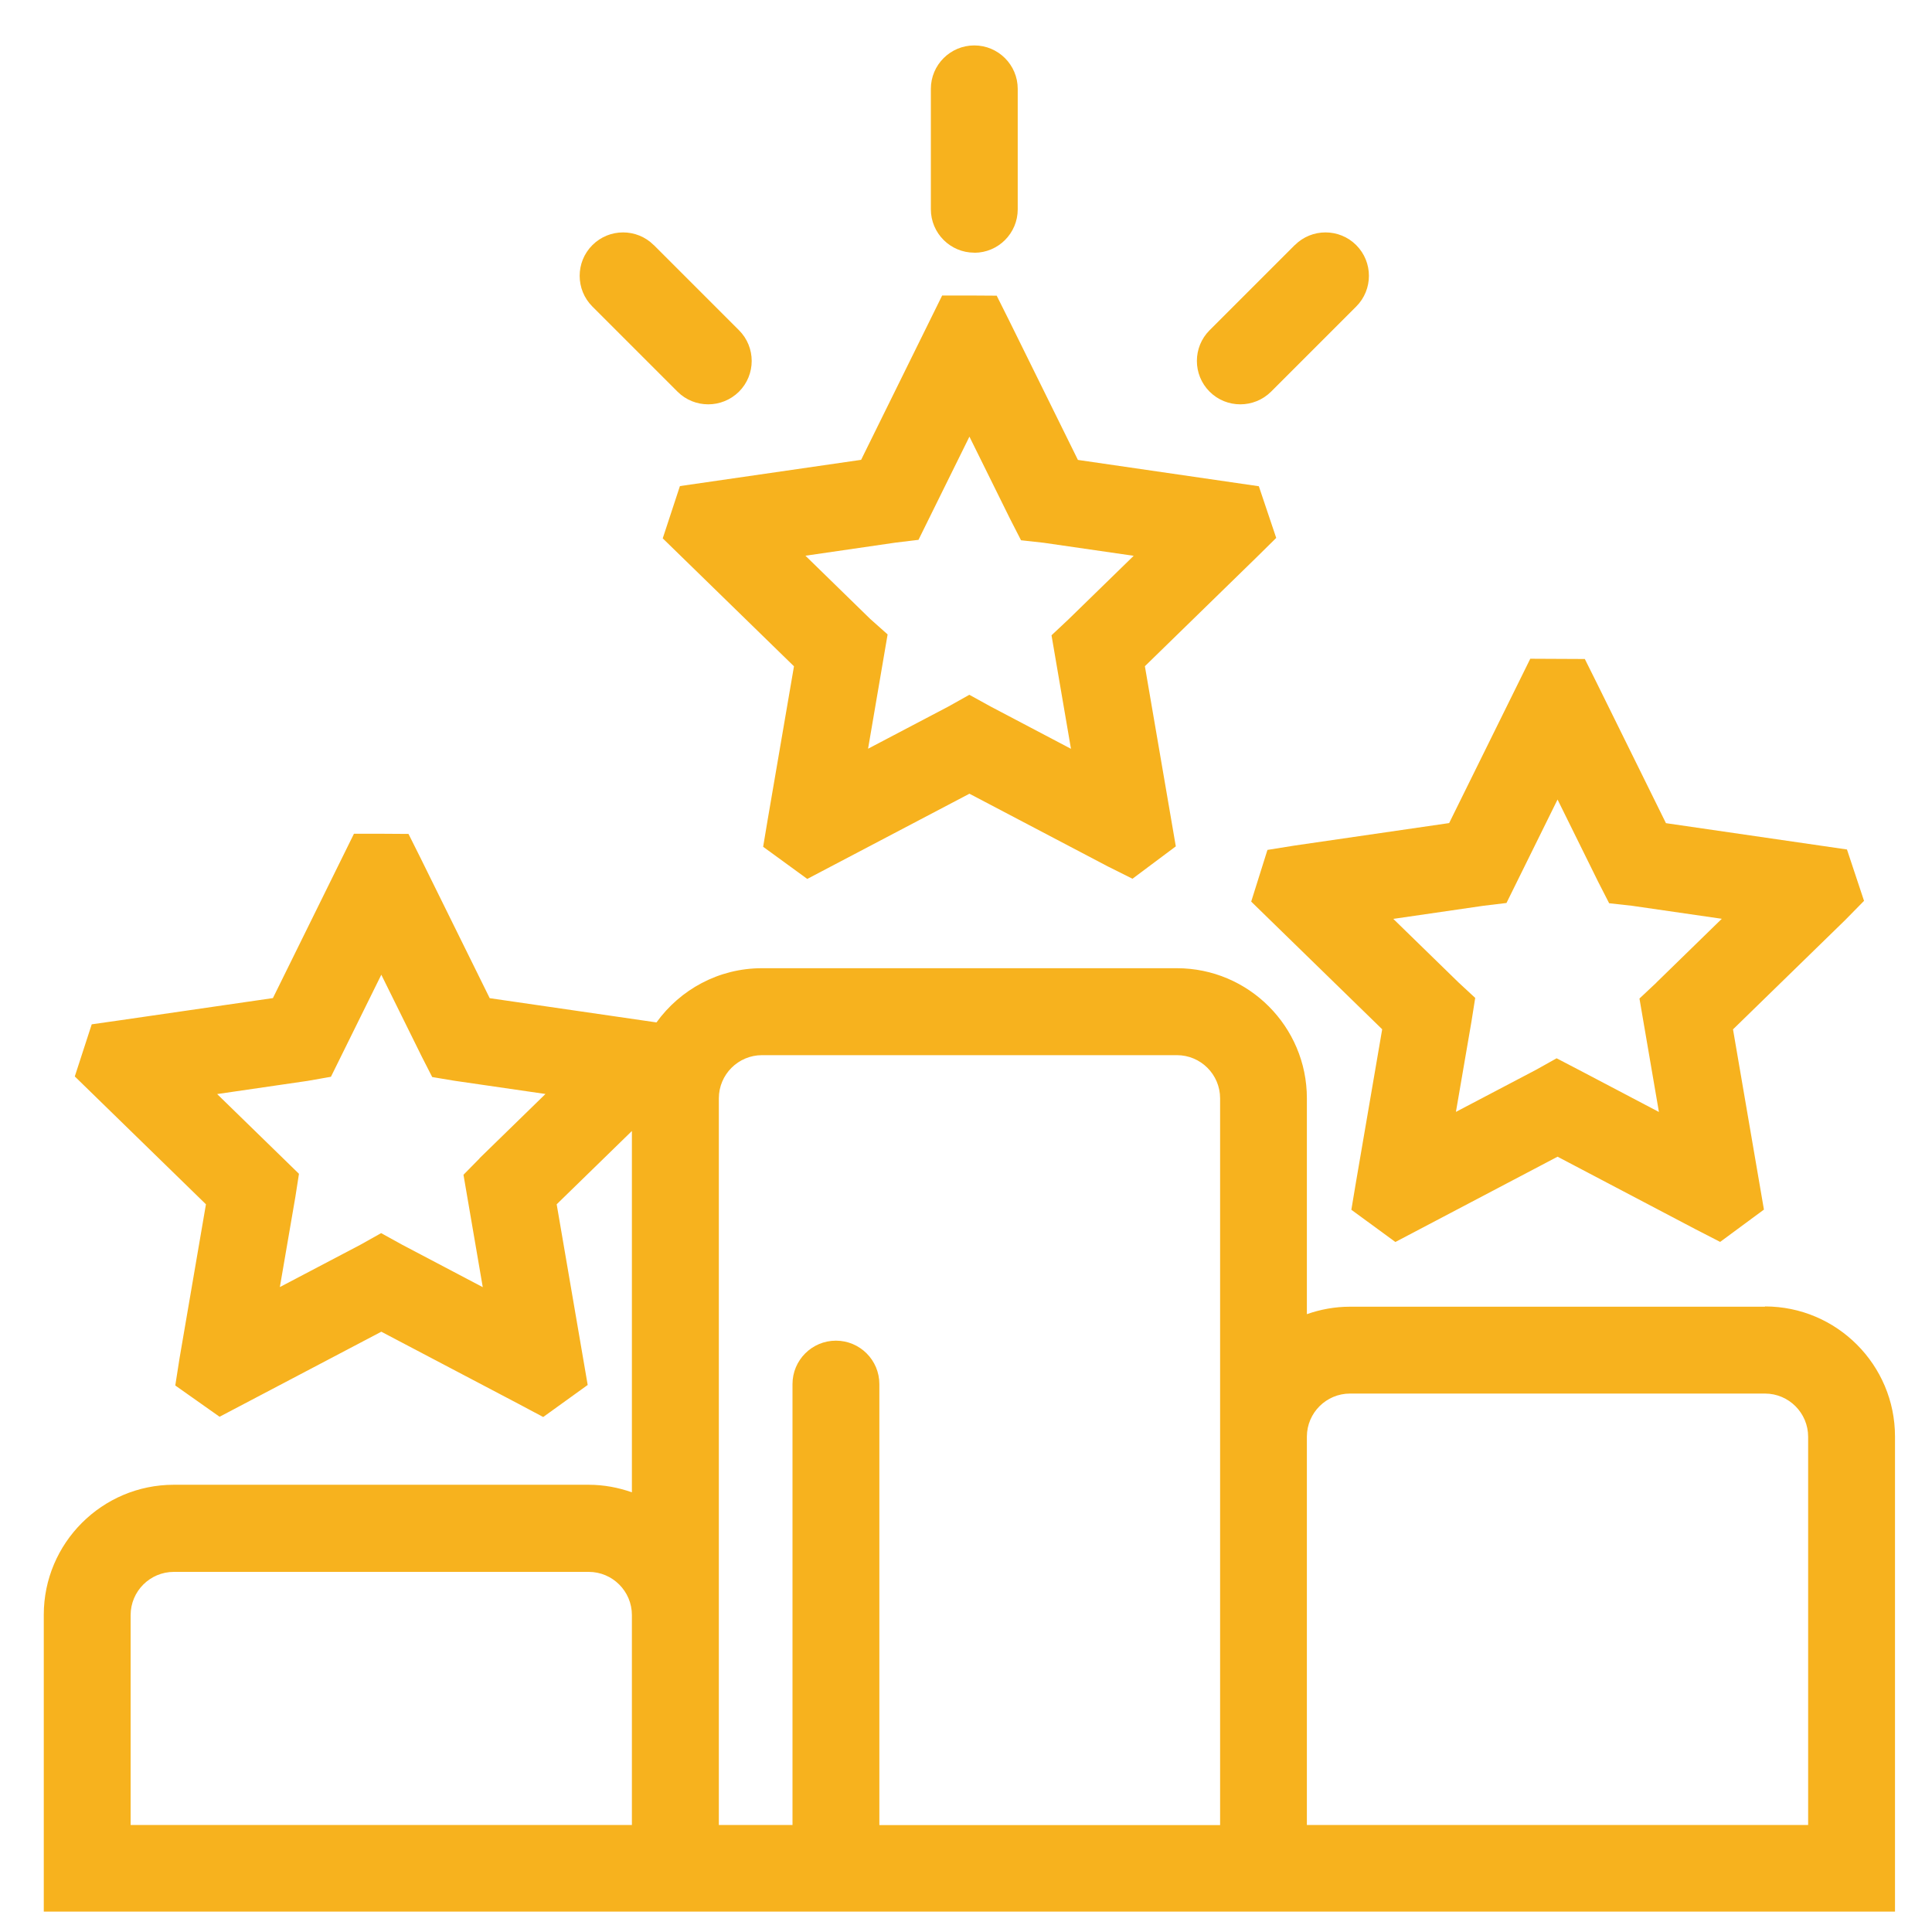
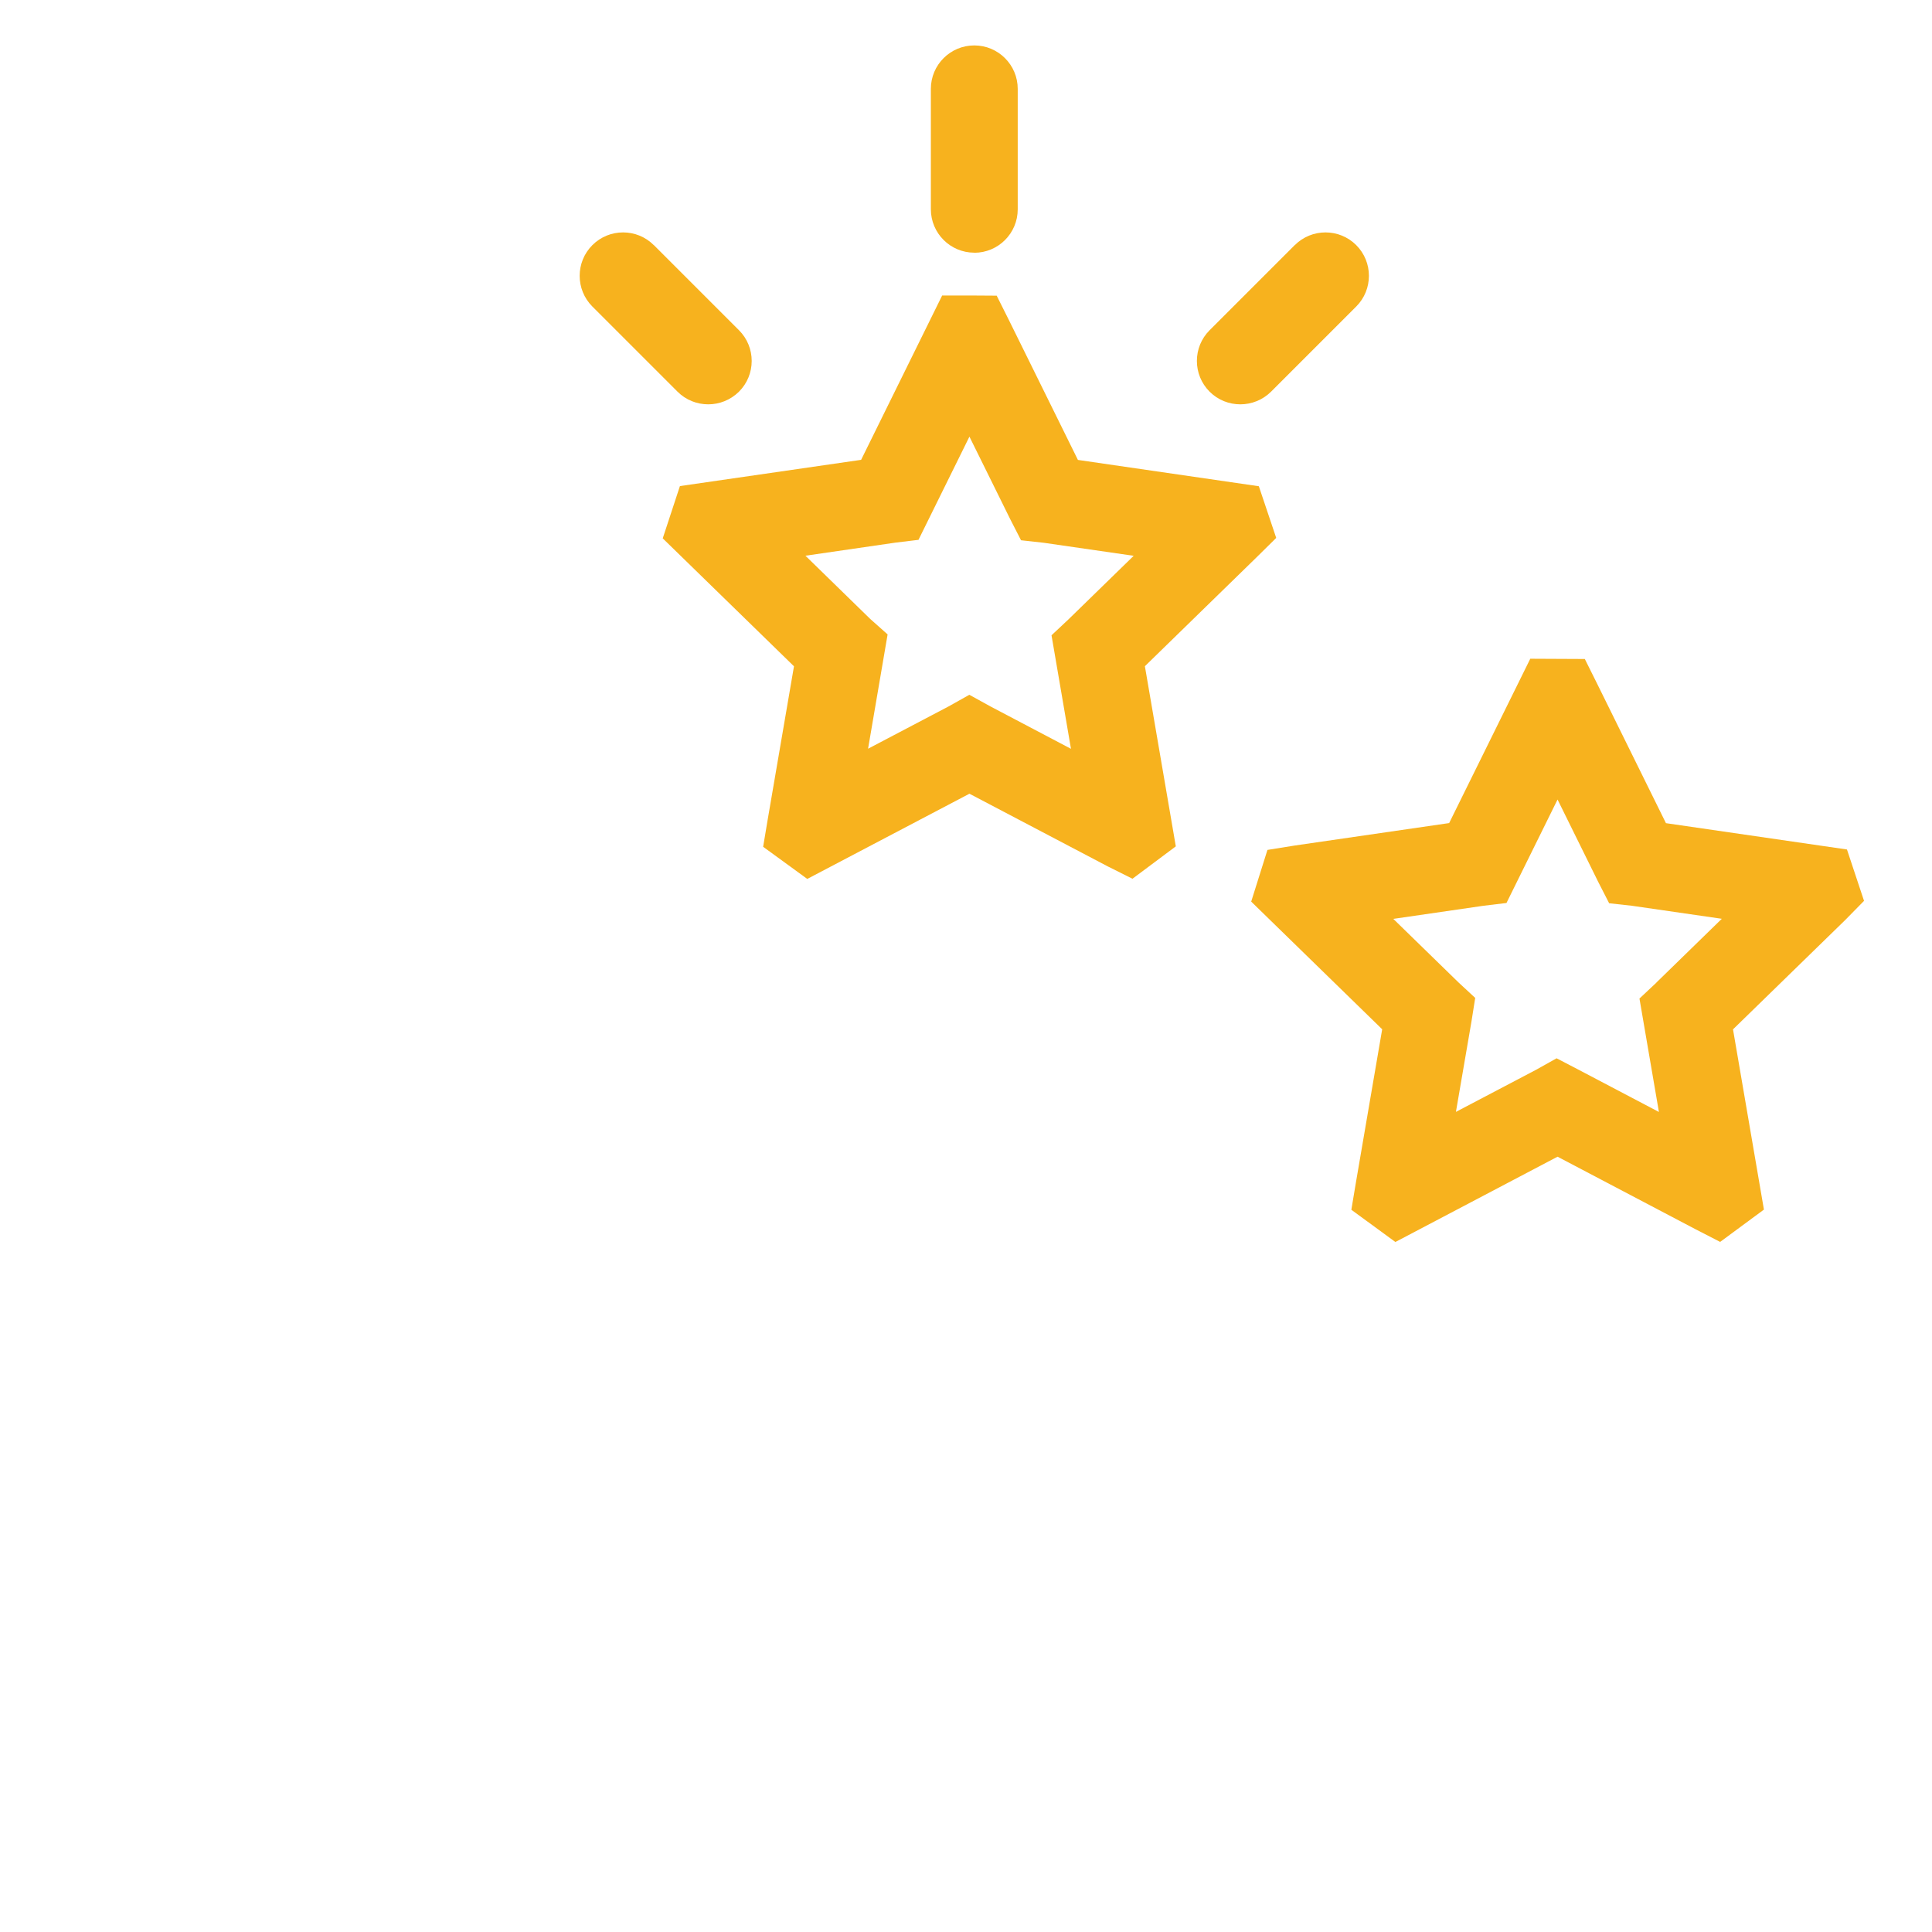
<svg xmlns="http://www.w3.org/2000/svg" viewBox="0 0 222.43 222.43">
  <defs>
    <style>.c{fill:#f7b21e;}</style>
  </defs>
  <g id="a">
    <g>
-       <path class="c" d="M203.2,150.44h-47.77c-1.74,0-3.41,.31-4.97,.86v-24.86c0-8.25-6.71-14.97-14.97-14.97h-47.77c-5,0-9.42,2.47-12.14,6.24l-19.2-2.79-7.95-16.11-1.4-2.8-3.11-.02h-3.17l-9.33,18.92-17.71,2.57-3.15,.45-1.95,6,15.1,14.72-3.04,17.73-.49,3.13,5.1,3.6,18.62-9.79,15.84,8.33,2.8,1.49,5.12-3.69-3.57-20.8,8.66-8.44v41.6c-1.56-.55-3.23-.87-4.97-.87H20.01c-8.25,0-14.97,6.71-14.97,14.97v34.17H218.17v-54.7c0-8.25-6.71-14.97-14.97-14.97Zm-147.99-17.07l-1.85,1.88,2.22,12.94-9.29-4.89-2.41-1.33-2.39,1.34-9.27,4.87,1.79-10.41,.41-2.63-9.42-9.18,10.43-1.52,2.67-.47,5.8-11.75,4.68,9.47,1.18,2.31,2.51,.42,10.53,1.53-7.59,7.4Zm17.55,76.74H15.04v-24.17c0-2.74,2.23-4.97,4.97-4.97h47.77c2.74,0,4.97,2.23,4.97,4.97v24.17Zm28.48,0v-50.76c0-2.76-2.24-5-5-5s-5,2.24-5,5v50.76h-8.48V126.45c0-2.74,2.23-4.97,4.97-4.97h47.77c2.74,0,4.97,2.23,4.97,4.97v38.93s0,.03,0,.04v44.7h-39.22Zm106.93,0h-57.71v-44.72c.01-2.73,2.23-4.95,4.97-4.95h47.77c2.74,0,4.97,2.23,4.97,4.97v44.7Z" />
      <path class="c" d="M78.27,55.99l-1.97,5.99,15.11,14.73-3.03,17.67-.52,3.11,5.08,3.7,18.67-9.81,15.95,8.38,2.82,1.41,4.99-3.73-3.56-20.74,12.85-12.53,2.27-2.24-2-5.95-20.83-3.03-7.95-16.11-1.4-2.8-3.11-.02h-3.17l-9.33,18.92-20.85,3.02Zm27.46,6.19l5.88-11.91,4.68,9.47,1.26,2.46,2.62,.29,10.35,1.5-7.52,7.33-1.94,1.82,2.24,13.07-9.29-4.89-2.41-1.33-2.39,1.34-9.27,4.87,2.25-13.16-2-1.78-7.46-7.28,10.38-1.51,2.65-.32Z" />
      <path class="c" d="M214.6,103.7l-1.96-5.9-20.84-3.03-7.95-16.11-1.39-2.79-6.28-.03-9.34,18.92-17.81,2.59-3.11,.5-1.87,5.95,15.08,14.7-3.03,17.67-.52,3.11,5.07,3.71,18.67-9.82,15.9,8.36,2.82,1.45,5.04-3.72-3.56-20.75,12.91-12.58,2.18-2.22Zm-23.91,9.44l-1.94,1.82,2.24,13.06-9.32-4.9-2.46-1.28-2.32,1.3-9.27,4.87,1.79-10.41,.43-2.71-1.93-1.79-7.5-7.31,10.38-1.51,2.65-.32,5.88-11.91,4.68,9.48,1.26,2.46,2.62,.29,10.35,1.5-7.52,7.33Z" />
      <path class="c" d="M112.17,29.1c2.76,0,5-2.24,5-5V10.23c0-2.76-2.24-5-5-5s-5,2.24-5,5v13.86c0,2.76,2.24,5,5,5Z" />
      <path class="c" d="M149.06,28.22l-9.8,9.8c-1.95,1.95-1.95,5.12,0,7.07,.98,.98,2.26,1.46,3.54,1.46s2.56-.49,3.54-1.46l9.8-9.8c1.95-1.95,1.95-5.12,0-7.07-1.95-1.95-5.12-1.95-7.07,0Z" />
      <path class="c" d="M75.27,28.22c-1.95-1.95-5.12-1.95-7.07,0-1.95,1.95-1.95,5.12,0,7.07l9.8,9.8c.98,.98,2.26,1.46,3.54,1.46s2.56-.49,3.54-1.46c1.95-1.95,1.95-5.12,0-7.07l-9.8-9.8Z" />
    </g>
  </g>
  <g id="b" />
</svg>